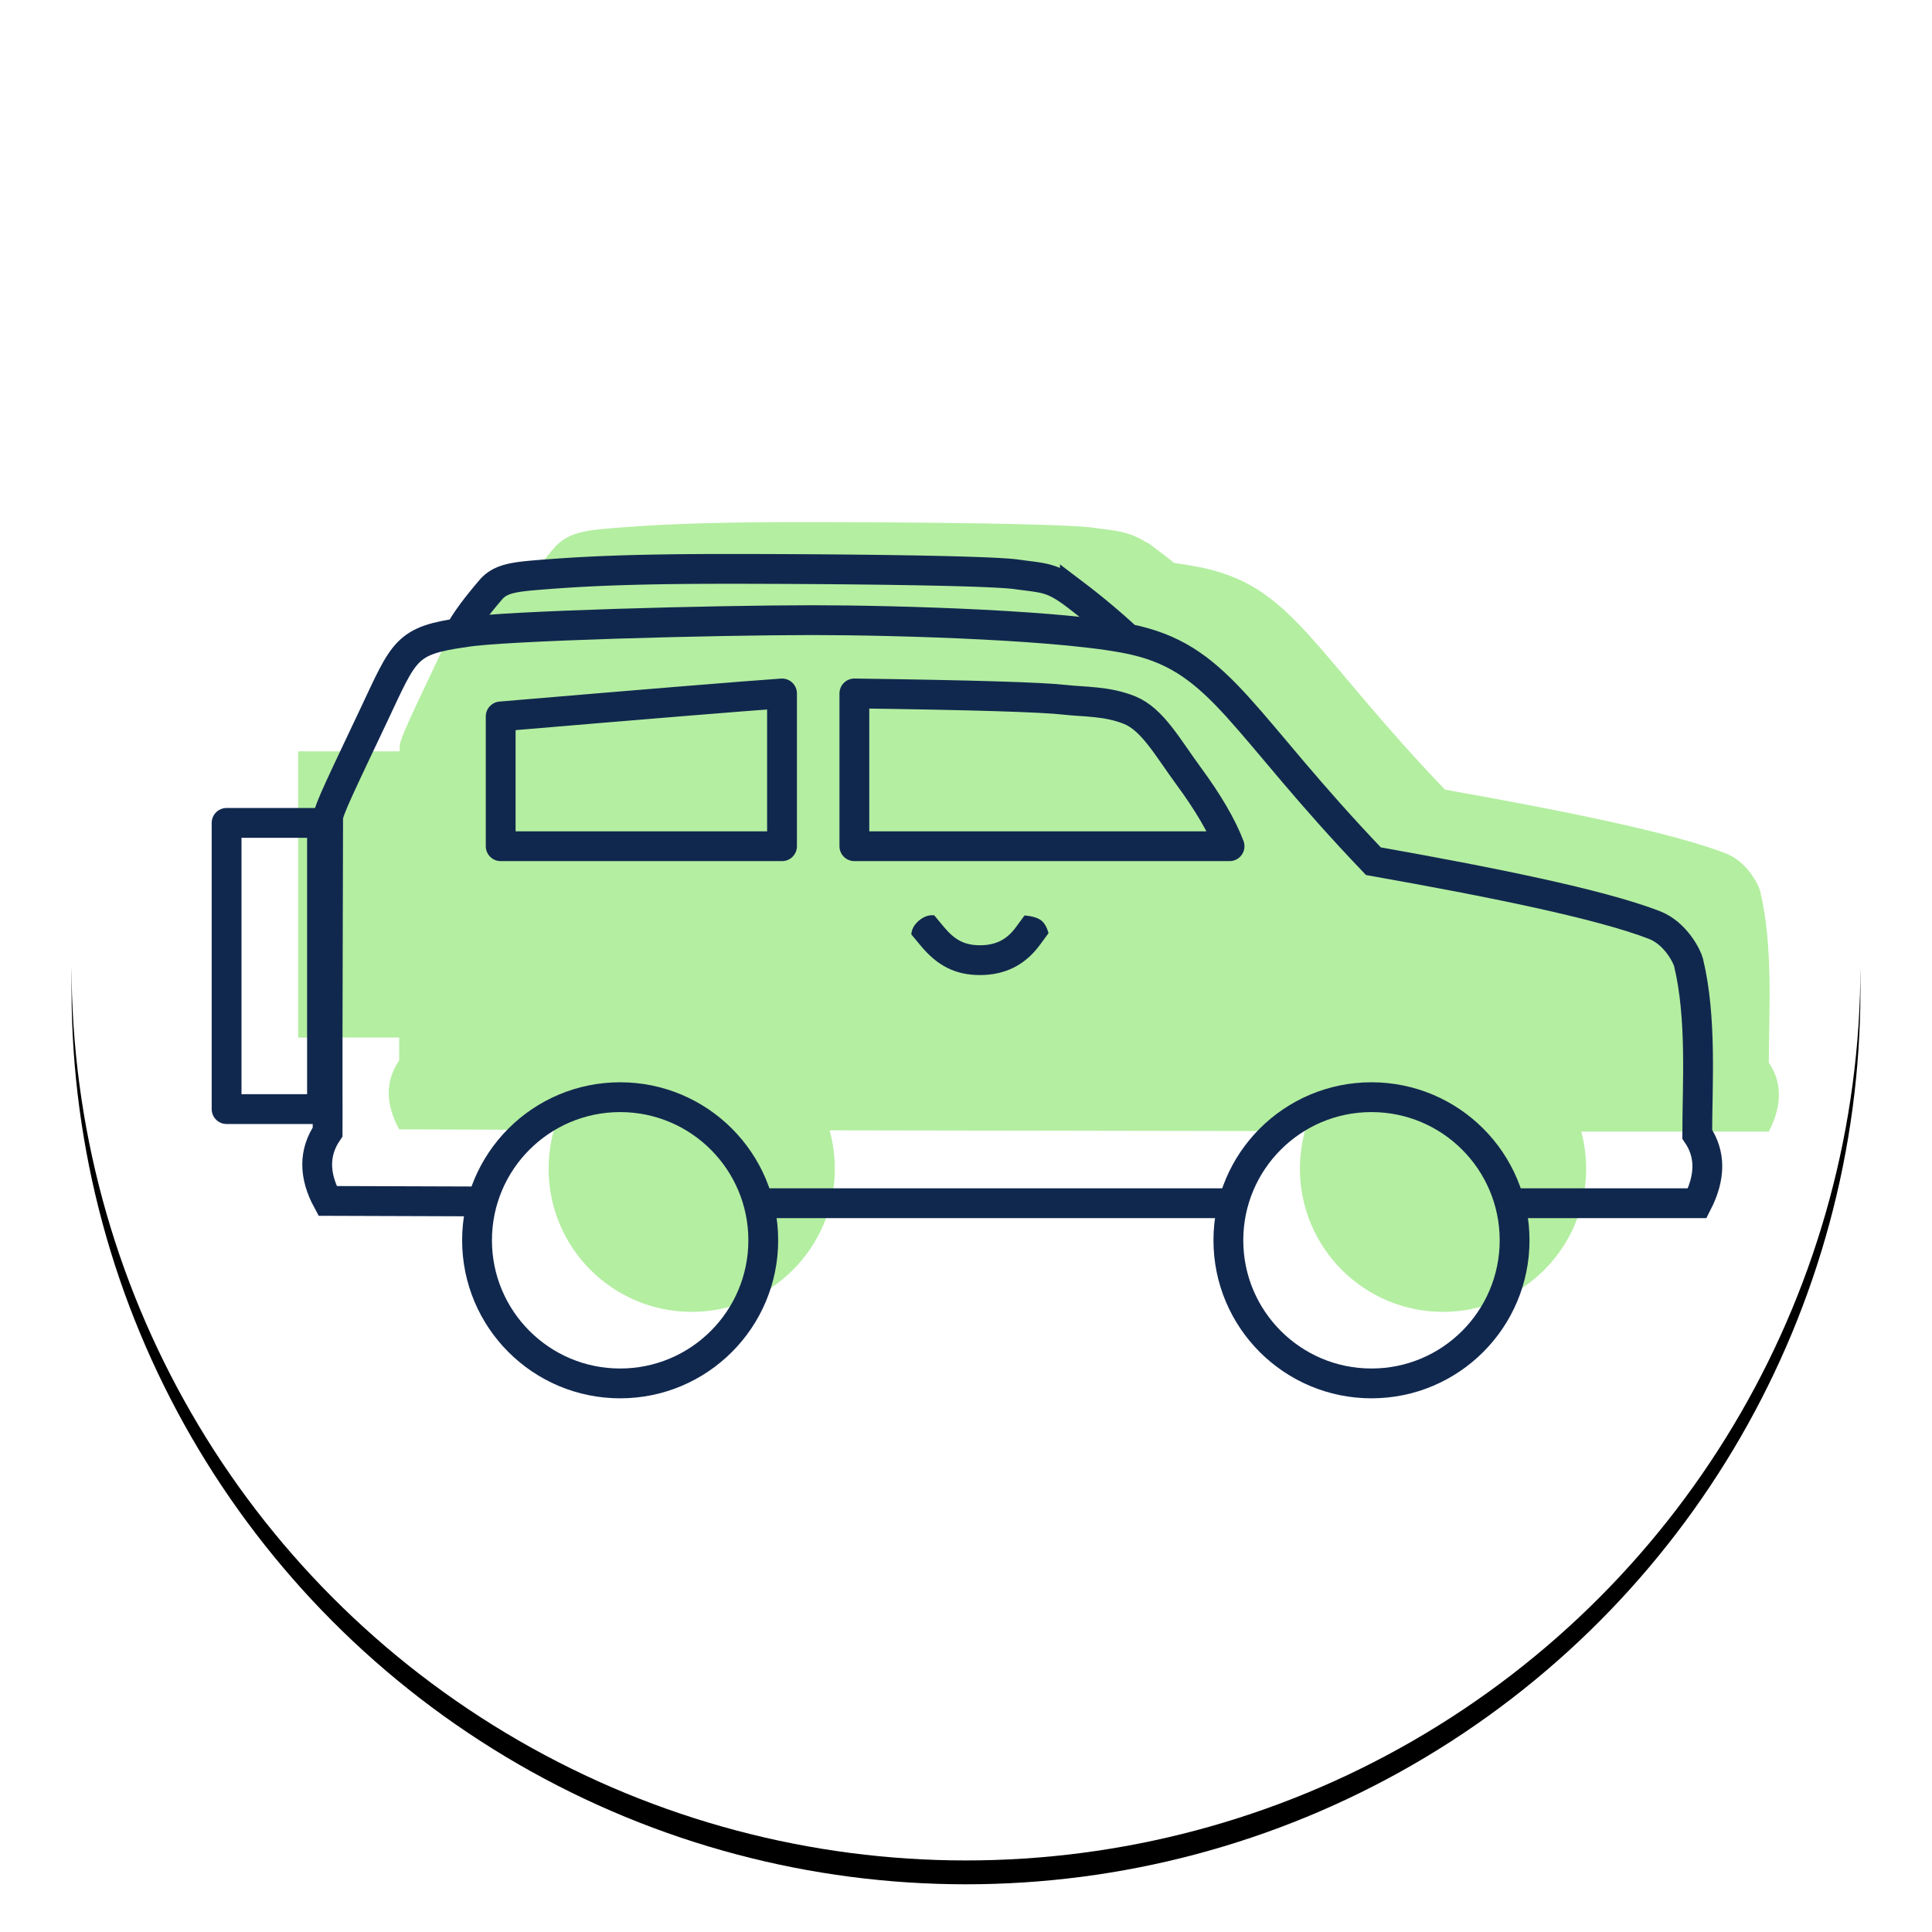
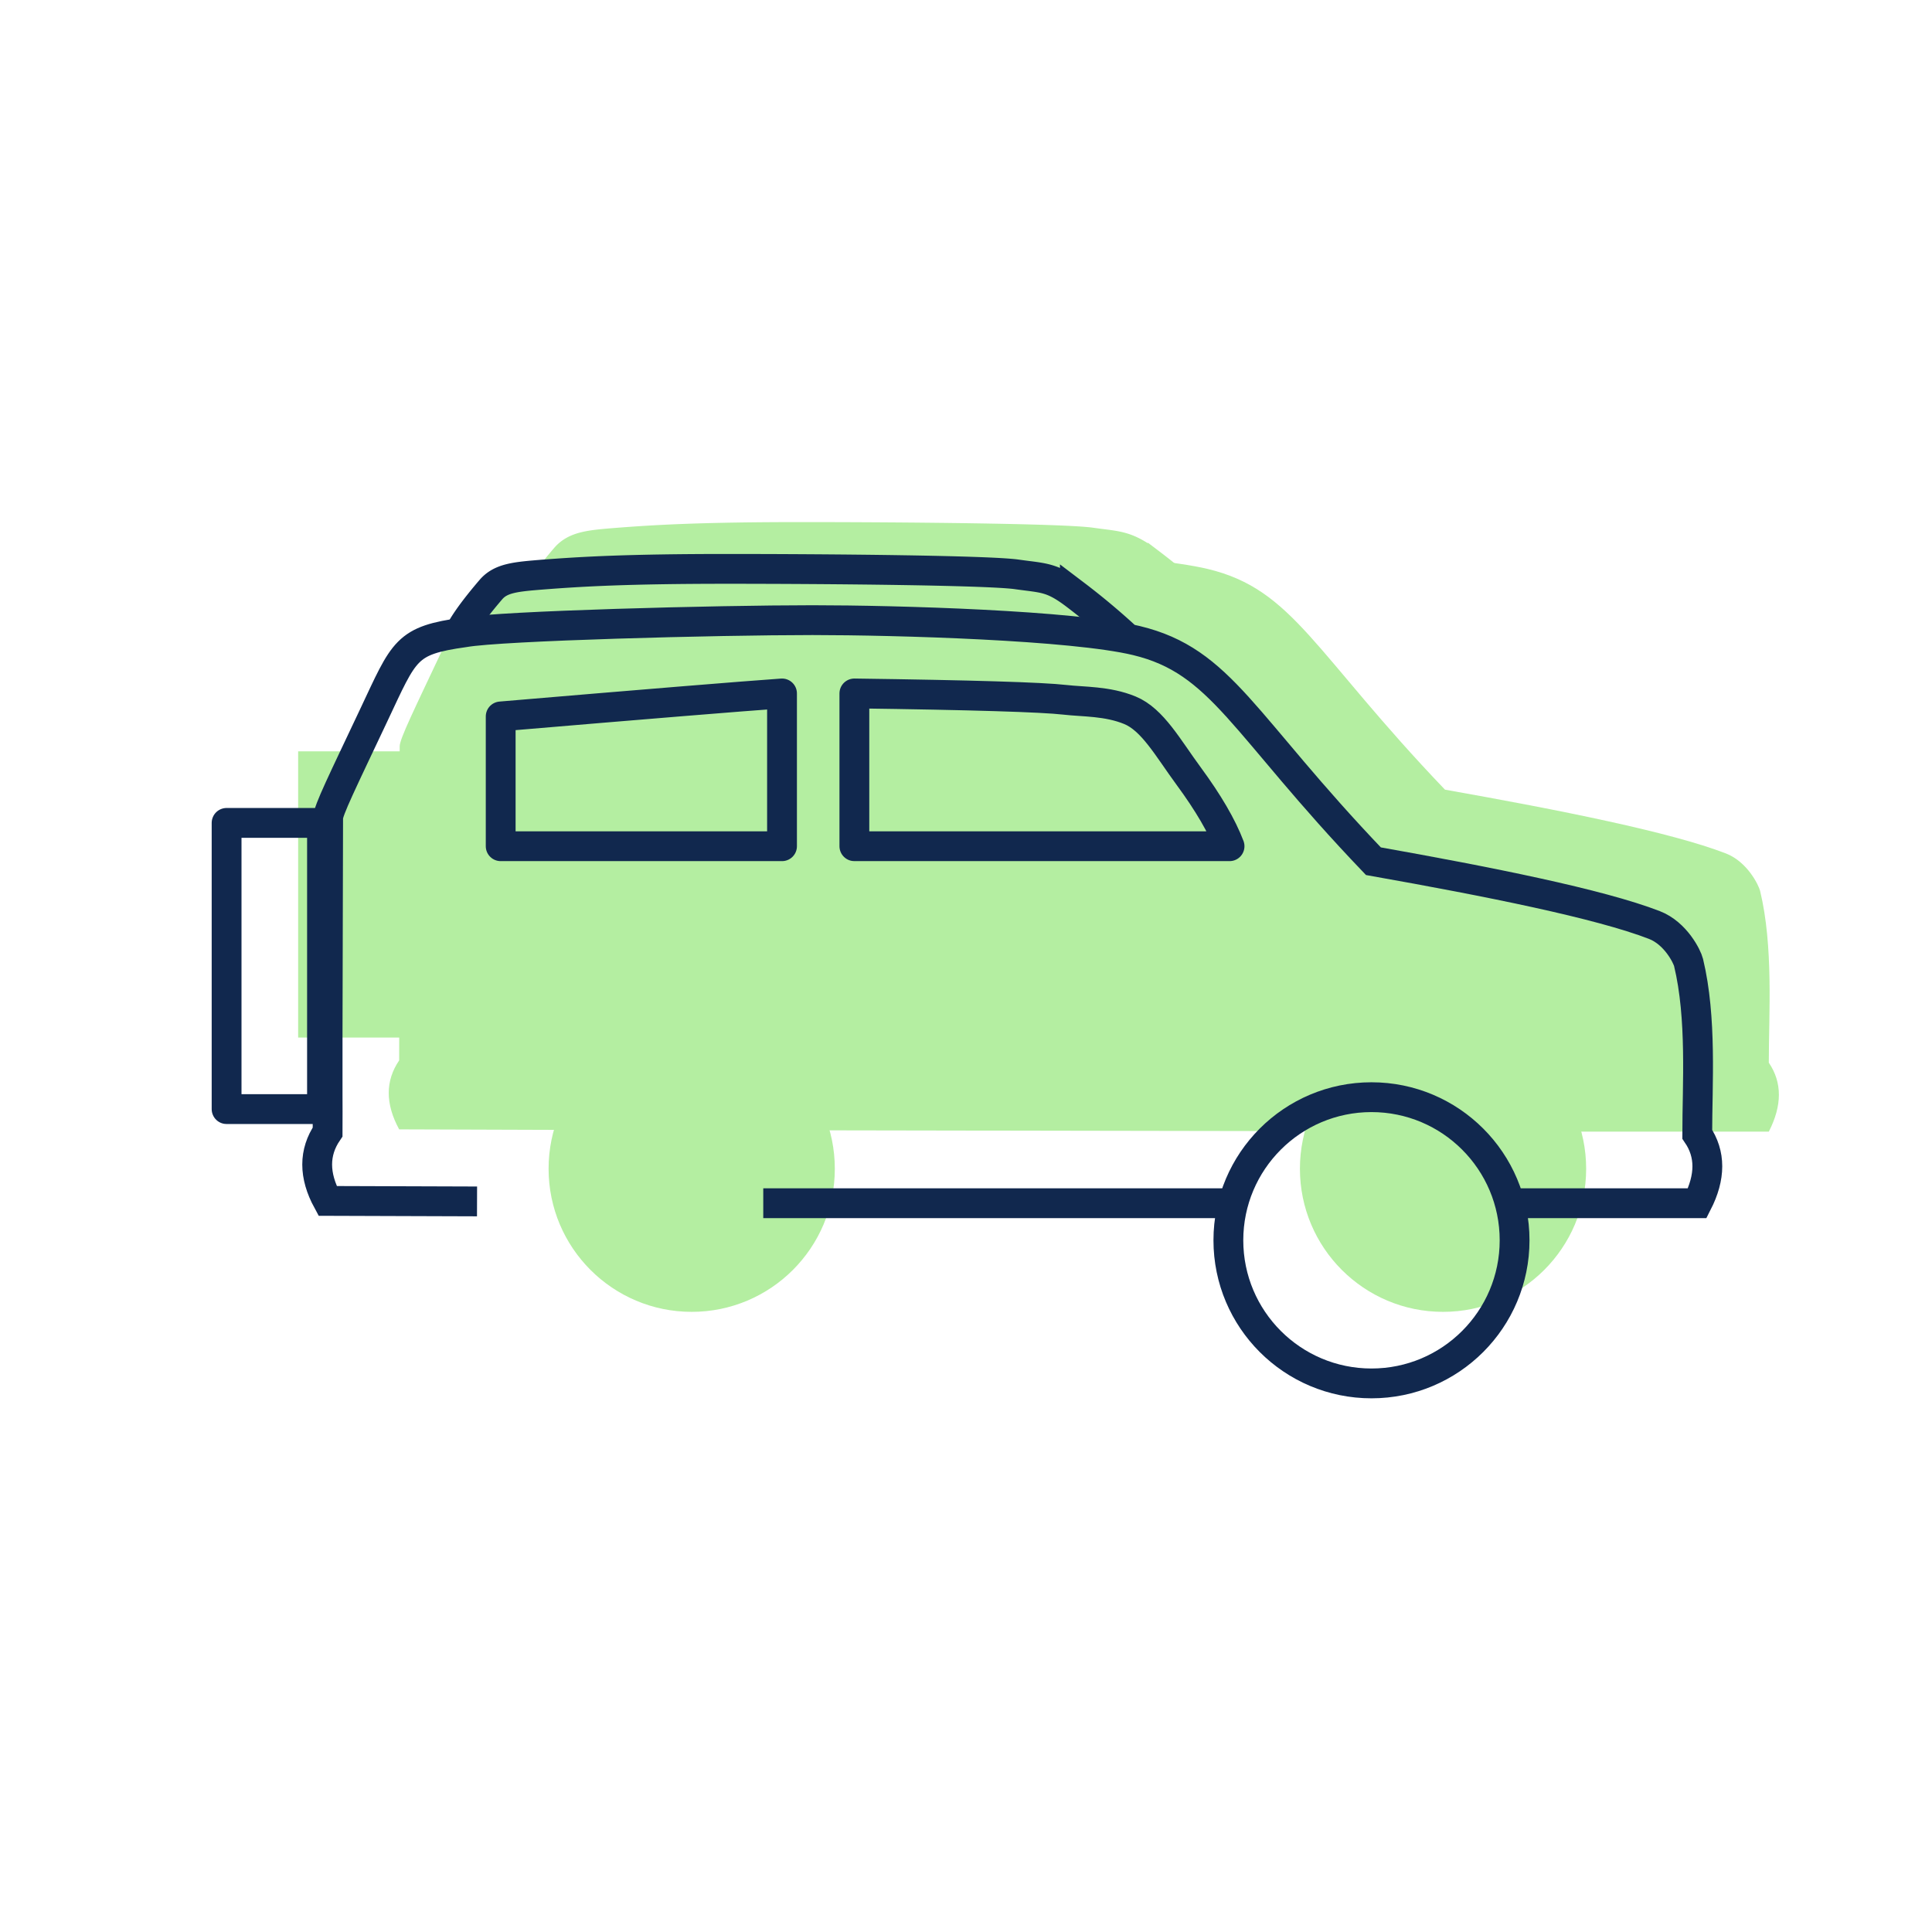
<svg xmlns="http://www.w3.org/2000/svg" xmlns:xlink="http://www.w3.org/1999/xlink" width="162" height="162">
  <defs>
    <filter x="-7.7%" y="-6.3%" width="115.3%" height="115.3%" filterUnits="objectBoundingBox" id="a">
      <feOffset dy="2" in="SourceAlpha" result="shadowOffsetOuter1" />
      <feGaussianBlur stdDeviation="3.5" in="shadowOffsetOuter1" result="shadowBlurOuter1" />
      <feColorMatrix values="0 0 0 0 0 0 0 0 0 0 0 0 0 0 0 0 0 0 0.047 0" in="shadowBlurOuter1" />
    </filter>
-     <circle id="b" cx="75" cy="75" r="75" />
  </defs>
  <g fill="none" fill-rule="evenodd">
    <g transform="translate(6 6)">
      <use fill="#000" filter="url(#a)" xlink:href="#b" />
      <use fill="#FFF" xlink:href="#b" />
    </g>
    <g transform="translate(25 41)">
      <path d="M45 53.89H84.099m23.901 0h15.316c1.127-2.2 1.127-4.126 0-5.782 0-4.148.396-9.739-.73-14.406-.11-.46-1.06-2.44-2.865-3.139-4.61-1.781-13.822-3.62-23.56-5.35-11-11.504-12.707-16.78-19.876-18.502C70.934 5.426 56.254 5 49.13 5c-8.085 0-26.082.472-29.183 1.019-4.953.692-5.005 1.437-7.622 6.981-2.616 5.544-3.81 7.953-3.81 8.575 0 2-.045 16.509-.045 18.014v5.202c0 2.376.012.431 0 3.126-1.165 1.713-1.165 3.64 0 5.781L21 53.74" fill="#B4EEA1" />
      <path fill="#B4EEA1" d="M0 22h9v24H0z" />
      <circle fill="#B4EEA1" cx="33" cy="57" r="12" />
      <circle fill="#B4EEA1" cx="96" cy="57" r="12" />
      <path d="M20.074 8.842c.499-.815 1.277-1.84 2.335-3.075.841-.982 2.097-1.081 4.458-1.268 3.195-.246 7.036-.472 15.345-.472 8.309 0 22.032.118 24.356.472 2.2.308 2.872.21 4.81 1.67a59.358 59.358 0 014.05 3.366" stroke="#B4EEA1" stroke-width="2.5" stroke-linecap="round" />
    </g>
    <g transform="translate(19 47)">
      <path d="M45 53.89H84.099m23.901 0h15.316c1.127-2.2 1.127-4.126 0-5.782 0-4.148.396-9.739-.73-14.406-.11-.46-1.06-2.44-2.865-3.139-4.61-1.781-13.822-3.62-23.56-5.35-11-11.504-12.707-16.78-19.876-18.502C70.934 5.426 56.254 5 49.13 5c-8.085 0-26.082.472-29.183 1.019-4.953.692-5.005 1.437-7.622 6.981-2.616 5.544-3.81 7.953-3.81 8.575 0 2-.045 16.509-.045 18.014v5.202c0 2.376.012.431 0 3.126-1.165 1.713-1.165 3.64 0 5.781L21 53.74" stroke="#11284E" stroke-width="2.5" />
      <path d="M46.573 23.956v-12.81c-3.44.243-11.303.886-23.59 1.927v10.883h23.59zM0 22h8v24H0zM52.64 11.146c9.847.134 15.738.312 17.672.535 1.539.178 3.54.094 5.437.876 1.898.783 3.184 3.157 4.919 5.516 1.652 2.246 2.795 4.207 3.431 5.883H52.64v-12.81z" stroke="#11284E" stroke-width="2.5" stroke-linejoin="round" />
-       <circle stroke="#11284E" stroke-width="2.5" cx="33" cy="57" r="12" />
      <circle stroke="#11284E" stroke-width="2.5" cx="96" cy="57" r="12" />
-       <path d="M58.212 32.309c1.364 1.642 2.868 2.451 4.961 2.451 2.141 0 3.801-.873 5.007-2.508l.741-1.006c-.155-.557-.388-.932-.697-1.127-.31-.195-.748-.314-1.315-.357l-.742 1.007c-.743 1.007-1.663 1.491-2.994 1.491-1.294 0-2.121-.445-3.038-1.548l-.798-.962c-.442-.048-.865.096-1.27.432-.404.336-.622.724-.654 1.165l.799.962z" fill="#11284E" fill-rule="nonzero" />
      <path d="M19.827 5.515c.498-.816 1.276-1.84 2.334-3.075.842-.982 2.098-1.081 4.459-1.269 3.195-.245 7.035-.47 15.344-.47 8.31 0 22.032.116 24.356.47 2.2.308 2.873.211 4.81 1.67a59.358 59.358 0 014.05 3.367" stroke="#11284E" stroke-width="2.5" stroke-linecap="round" />
    </g>
  </g>
</svg>